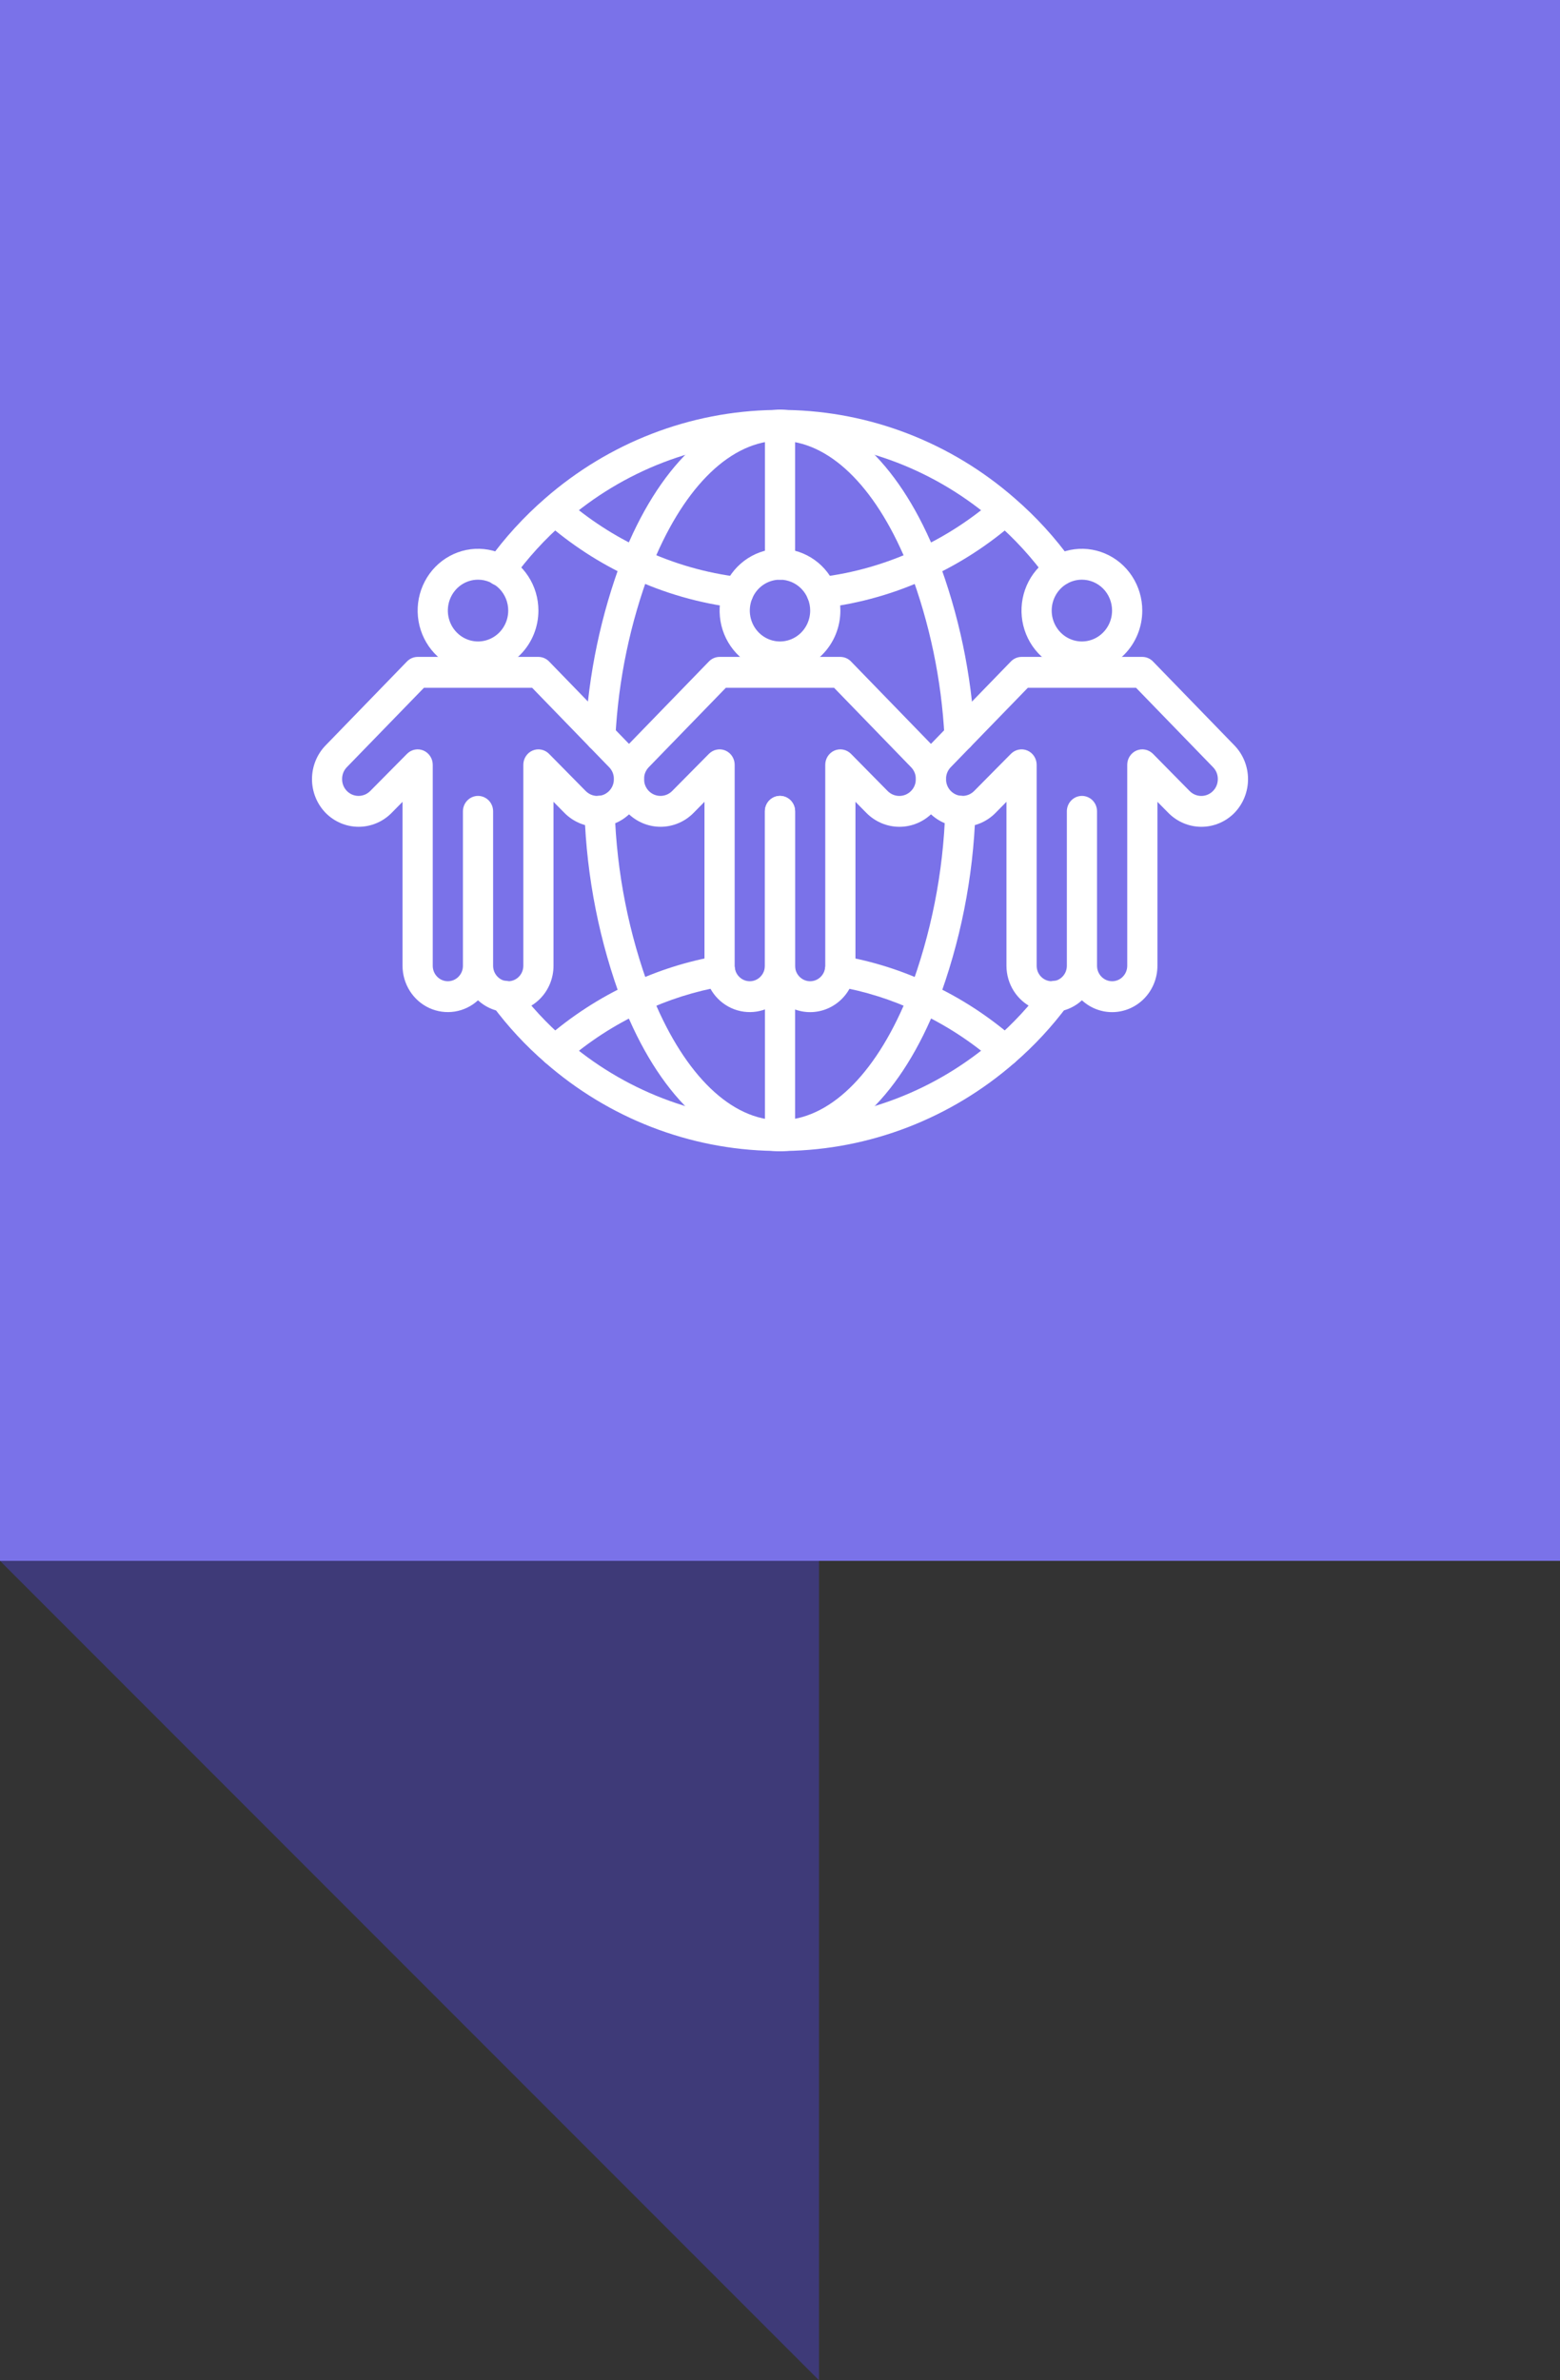
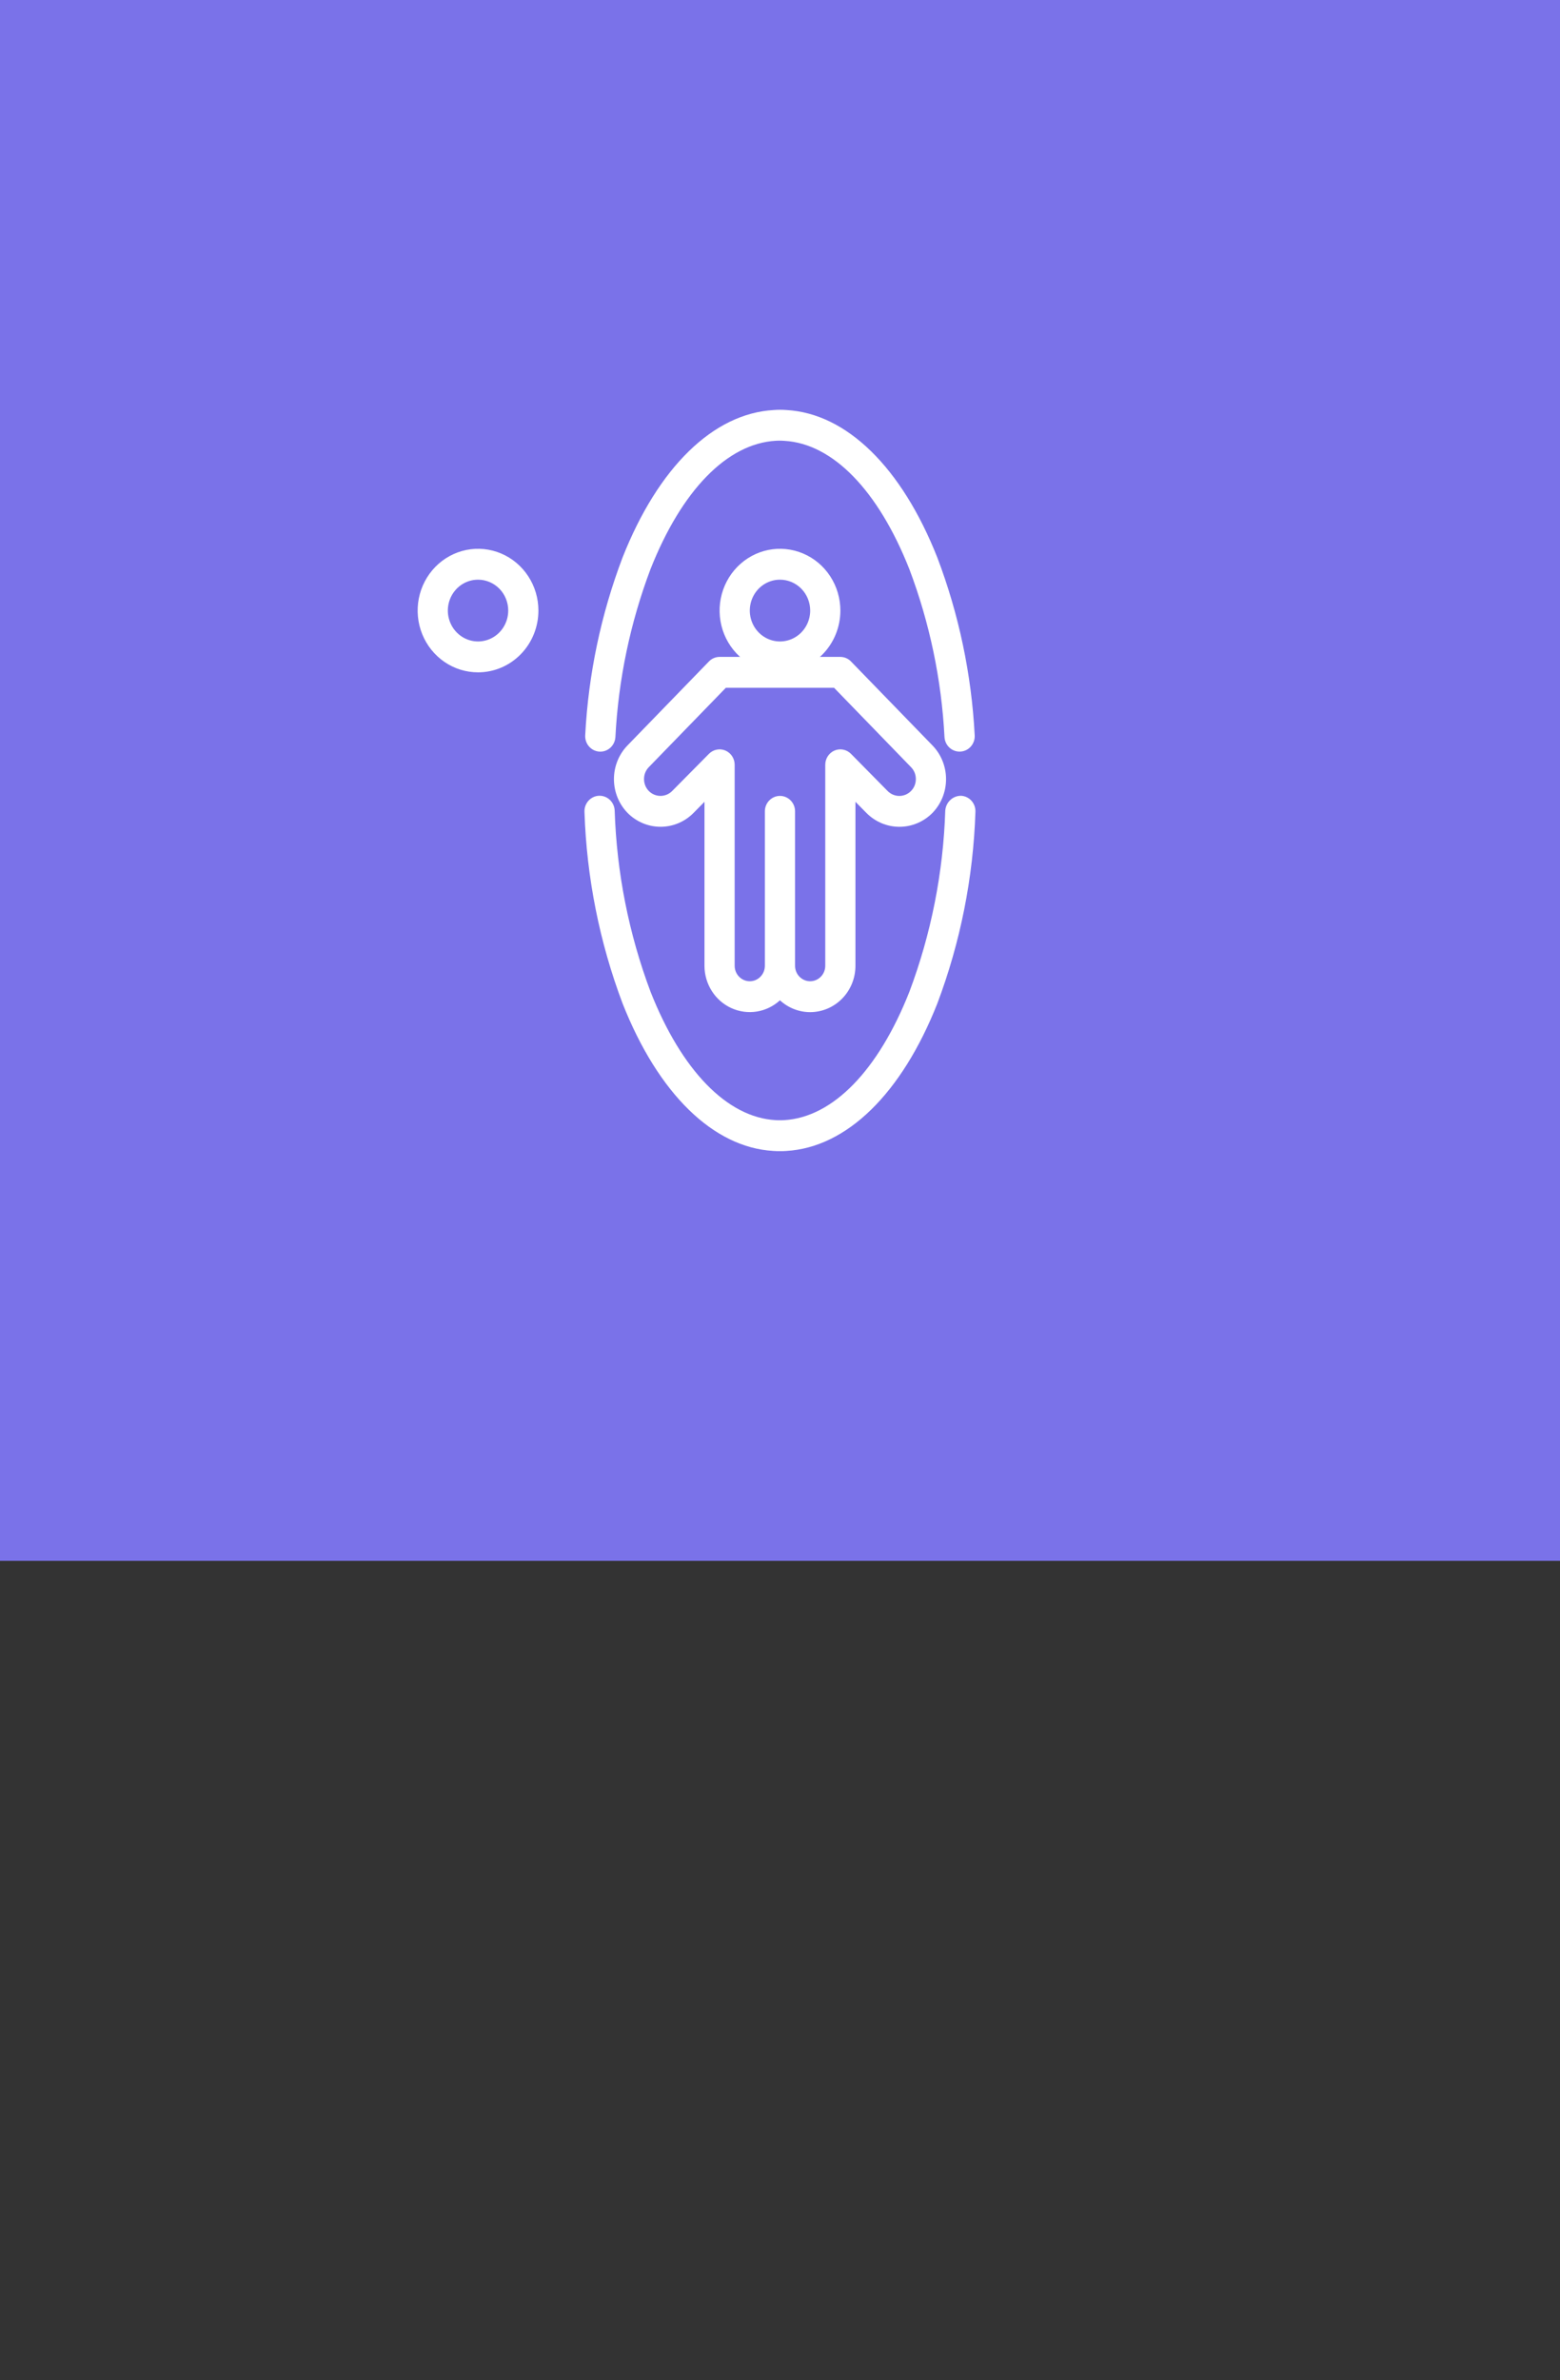
<svg xmlns="http://www.w3.org/2000/svg" width="80" height="122" viewBox="0 0 80 122" fill="none">
  <rect x="0" y="0" width="80" height="122" fill="#333333" stroke="none" />
  <rect width="80" height="80" fill="#7A72E9" />
-   <path opacity="0.8" d="M0 80H42V122L0 80Z" fill="#413D8A" />
-   <path d="M39.998 59C39.885 59 39.771 59 39.657 58.99C35.358 58.918 31.218 57.315 27.952 54.455C26.952 53.589 26.048 52.614 25.255 51.547C25.191 51.465 25.144 51.37 25.116 51.268C25.088 51.167 25.081 51.061 25.094 50.957C25.107 50.852 25.14 50.752 25.191 50.66C25.243 50.569 25.311 50.49 25.393 50.426C25.475 50.362 25.569 50.316 25.668 50.29C25.768 50.263 25.872 50.258 25.974 50.273C26.076 50.288 26.173 50.324 26.261 50.378C26.35 50.432 26.426 50.504 26.487 50.589C27.213 51.565 28.041 52.458 28.956 53.251C31.964 55.88 35.775 57.351 39.731 57.409C39.856 57.418 39.93 57.417 39.999 57.417C40.068 57.417 40.144 57.417 40.215 57.412C44.187 57.361 48.016 55.89 51.038 53.254C51.954 52.46 52.784 51.566 53.511 50.589C53.572 50.504 53.648 50.432 53.736 50.378C53.825 50.324 53.922 50.288 54.024 50.273C54.126 50.258 54.23 50.263 54.329 50.29C54.429 50.316 54.523 50.362 54.604 50.426C54.686 50.49 54.755 50.569 54.806 50.66C54.858 50.752 54.891 50.852 54.904 50.957C54.917 51.061 54.909 51.167 54.882 51.268C54.854 51.37 54.807 51.465 54.743 51.547C53.949 52.615 53.044 53.591 52.042 54.459C48.761 57.325 44.604 58.929 40.289 58.992C40.226 59 40.112 59 39.998 59ZM54.345 30.013C54.223 30.013 54.103 29.984 53.995 29.928C53.886 29.872 53.792 29.79 53.72 29.69C52.943 28.607 52.044 27.622 51.041 26.755C48.034 24.125 44.222 22.654 40.266 22.596C40.142 22.586 40.068 22.586 39.998 22.586C39.929 22.586 39.854 22.586 39.782 22.591C35.811 22.642 31.982 24.113 28.96 26.749C27.956 27.617 27.055 28.604 26.277 29.688C26.218 29.774 26.143 29.848 26.055 29.905C25.968 29.961 25.87 30 25.768 30.017C25.666 30.034 25.562 30.03 25.462 30.006C25.361 29.981 25.266 29.936 25.183 29.874C25.1 29.811 25.029 29.732 24.976 29.641C24.924 29.551 24.889 29.45 24.875 29.345C24.86 29.24 24.867 29.134 24.893 29.032C24.92 28.93 24.966 28.834 25.03 28.75C25.879 27.567 26.861 26.491 27.956 25.543C31.237 22.678 35.394 21.075 39.708 21.012C39.919 20.996 40.13 20.996 40.34 21.012C44.639 21.084 48.779 22.688 52.045 25.547C53.139 26.493 54.12 27.569 54.967 28.75C55.052 28.868 55.103 29.007 55.115 29.153C55.127 29.298 55.099 29.444 55.035 29.575C54.971 29.705 54.873 29.815 54.751 29.892C54.63 29.969 54.49 30.01 54.348 30.011L54.345 30.013Z" fill="white" />
-   <path d="M42.136 31.161C41.939 31.16 41.75 31.083 41.606 30.944C41.463 30.806 41.377 30.617 41.365 30.415C41.354 30.214 41.418 30.016 41.545 29.861C41.671 29.706 41.851 29.607 42.047 29.583C43.772 29.377 45.454 28.894 47.032 28.154C48.482 27.485 49.832 26.608 51.039 25.549C51.196 25.422 51.395 25.362 51.595 25.381C51.794 25.401 51.978 25.499 52.108 25.654C52.239 25.81 52.305 26.011 52.293 26.215C52.282 26.42 52.193 26.612 52.046 26.751C50.728 27.906 49.255 28.864 47.673 29.594C45.948 30.403 44.111 30.93 42.226 31.155C42.197 31.159 42.166 31.161 42.136 31.161ZM37.865 31.161C37.834 31.161 37.804 31.159 37.773 31.155C35.888 30.93 34.048 30.402 32.323 29.592C30.742 28.862 29.27 27.905 27.953 26.75C27.806 26.611 27.717 26.419 27.705 26.215C27.694 26.01 27.76 25.809 27.89 25.654C28.021 25.498 28.205 25.4 28.404 25.381C28.603 25.361 28.802 25.421 28.959 25.548C30.166 26.606 31.514 27.483 32.963 28.151C34.542 28.893 36.226 29.376 37.952 29.582C38.148 29.606 38.328 29.706 38.454 29.86C38.581 30.015 38.645 30.213 38.633 30.414C38.622 30.616 38.536 30.805 38.392 30.944C38.249 31.082 38.06 31.16 37.862 31.16L37.865 31.161ZM51.543 54.646C51.358 54.646 51.18 54.578 51.039 54.455C49.833 53.398 48.485 52.521 47.036 51.853C45.733 51.238 44.357 50.804 42.942 50.56C42.842 50.542 42.746 50.505 42.66 50.45C42.574 50.394 42.499 50.322 42.441 50.237C42.382 50.152 42.34 50.057 42.318 49.955C42.295 49.854 42.292 49.749 42.309 49.646C42.326 49.544 42.363 49.446 42.417 49.358C42.471 49.27 42.542 49.194 42.625 49.133C42.708 49.073 42.801 49.03 42.901 49.007C43 48.984 43.102 48.981 43.203 48.999C44.749 49.267 46.254 49.743 47.679 50.414C49.259 51.144 50.73 52.101 52.047 53.255C52.166 53.361 52.251 53.501 52.291 53.657C52.33 53.813 52.322 53.978 52.267 54.129C52.212 54.281 52.114 54.411 51.984 54.503C51.855 54.596 51.701 54.646 51.543 54.646ZM28.458 54.646C28.299 54.646 28.145 54.597 28.015 54.504C27.886 54.412 27.787 54.281 27.732 54.129C27.677 53.978 27.669 53.812 27.708 53.656C27.748 53.499 27.834 53.359 27.954 53.254C29.272 52.098 30.744 51.141 32.327 50.41C33.749 49.74 35.253 49.265 36.797 48.997C36.897 48.98 37 48.983 37.099 49.006C37.198 49.029 37.292 49.072 37.375 49.132C37.458 49.192 37.528 49.268 37.583 49.356C37.637 49.444 37.673 49.542 37.69 49.645C37.708 49.747 37.705 49.852 37.682 49.954C37.66 50.055 37.618 50.151 37.559 50.236C37.5 50.321 37.425 50.393 37.339 50.448C37.253 50.503 37.157 50.541 37.057 50.558C35.645 50.803 34.271 51.238 32.971 51.852C31.52 52.521 30.17 53.398 28.962 54.457C28.821 54.58 28.642 54.647 28.458 54.646Z" fill="white" />
  <path d="M39.997 59C39.883 59 39.77 59 39.656 58.99C36.579 58.812 33.754 56.055 31.926 51.428C30.743 48.291 30.083 44.973 29.973 41.612C29.964 41.403 30.037 41.198 30.176 41.043C30.315 40.888 30.508 40.795 30.713 40.786C30.919 40.777 31.119 40.851 31.271 40.993C31.422 41.135 31.513 41.333 31.522 41.543C31.624 44.724 32.246 47.865 33.363 50.836C34.958 54.873 37.292 57.267 39.765 57.411C39.842 57.417 39.92 57.419 39.997 57.417C40.07 57.417 40.142 57.417 40.213 57.412C42.705 57.267 45.039 54.871 46.634 50.836C47.751 47.865 48.373 44.724 48.475 41.543C48.492 41.336 48.584 41.143 48.734 41.003C48.884 40.862 49.08 40.785 49.283 40.787C49.488 40.796 49.681 40.888 49.82 41.043C49.958 41.198 50.031 41.403 50.022 41.612C49.912 44.973 49.252 48.291 48.07 51.428C46.241 56.056 43.416 58.812 40.32 58.991C40.225 59 40.111 59 39.997 59ZM49.21 38.523C49.013 38.523 48.823 38.447 48.679 38.309C48.535 38.171 48.448 37.982 48.436 37.78C48.283 34.831 47.675 31.925 46.633 29.17C45.037 25.133 42.704 22.738 40.23 22.595C40.142 22.586 40.069 22.586 39.997 22.586C39.926 22.586 39.853 22.586 39.781 22.591C37.289 22.736 34.956 25.132 33.36 29.168C32.319 31.923 31.711 34.83 31.559 37.78C31.546 37.99 31.452 38.187 31.298 38.326C31.144 38.465 30.942 38.536 30.737 38.523C30.531 38.51 30.34 38.414 30.203 38.256C30.067 38.099 29.998 37.892 30.011 37.682C30.173 34.563 30.819 31.491 31.924 28.579C33.753 23.951 36.578 21.195 39.674 21.016C39.895 20.998 40.117 20.998 40.338 21.016C43.415 21.194 46.239 23.95 48.068 28.577C49.174 31.489 49.821 34.563 49.984 37.682C49.997 37.892 49.928 38.098 49.792 38.255C49.656 38.413 49.464 38.508 49.26 38.521L49.21 38.523Z" fill="white" />
-   <path d="M40.001 59C39.795 59 39.599 58.917 39.453 58.768C39.308 58.62 39.227 58.418 39.227 58.208V41.585C39.227 41.375 39.308 41.173 39.453 41.025C39.599 40.876 39.795 40.793 40.001 40.793C40.206 40.793 40.403 40.876 40.548 41.025C40.693 41.173 40.775 41.375 40.775 41.585V58.208C40.775 58.418 40.693 58.62 40.548 58.768C40.403 58.917 40.206 59 40.001 59ZM40.001 29.711C39.795 29.711 39.599 29.627 39.453 29.479C39.308 29.33 39.227 29.129 39.227 28.919V21.794C39.227 21.585 39.308 21.383 39.453 21.235C39.599 21.086 39.795 21.003 40.001 21.003C40.206 21.003 40.403 21.086 40.548 21.235C40.693 21.383 40.775 21.585 40.775 21.794V28.919C40.775 29.129 40.693 29.33 40.548 29.479C40.403 29.627 40.206 29.711 40.001 29.711ZM57.032 51.876C56.461 51.876 55.909 51.66 55.484 51.269C55.15 51.575 54.737 51.775 54.294 51.846C53.851 51.916 53.398 51.854 52.988 51.667C52.579 51.48 52.232 51.176 51.988 50.792C51.744 50.407 51.614 49.959 51.613 49.501V41.096L51.051 41.666C50.601 42.121 49.994 42.376 49.361 42.376C48.728 42.376 48.12 42.121 47.67 41.666C47.222 41.206 46.97 40.583 46.97 39.933C46.97 39.284 47.222 38.661 47.67 38.2L51.838 33.906C51.91 33.831 51.995 33.772 52.089 33.731C52.184 33.69 52.285 33.669 52.387 33.669H58.581C58.683 33.669 58.785 33.69 58.879 33.731C58.973 33.772 59.059 33.831 59.13 33.906L63.303 38.205C63.75 38.664 64.001 39.286 64.001 39.935C64.001 40.583 63.75 41.206 63.303 41.665C62.853 42.121 62.244 42.377 61.61 42.377C60.976 42.377 60.368 42.121 59.917 41.665L59.355 41.096V49.501C59.355 50.13 59.11 50.735 58.675 51.18C58.239 51.625 57.648 51.876 57.032 51.876ZM56.258 49.501C56.258 49.711 56.34 49.912 56.485 50.06C56.63 50.209 56.827 50.292 57.032 50.292C57.238 50.292 57.435 50.209 57.58 50.06C57.725 49.912 57.807 49.711 57.807 49.501V39.196C57.807 39.04 57.853 38.888 57.937 38.759C58.022 38.629 58.142 38.528 58.282 38.468C58.423 38.408 58.578 38.392 58.727 38.422C58.876 38.451 59.014 38.525 59.123 38.633L61.004 40.541C61.164 40.704 61.38 40.795 61.605 40.795C61.83 40.795 62.047 40.704 62.206 40.541C62.285 40.461 62.347 40.366 62.389 40.262C62.431 40.157 62.452 40.045 62.452 39.932C62.453 39.818 62.432 39.706 62.39 39.601C62.347 39.496 62.285 39.401 62.206 39.321L58.259 35.252H52.709L48.761 39.317C48.682 39.397 48.619 39.492 48.576 39.598C48.534 39.703 48.512 39.816 48.514 39.93C48.513 40.044 48.534 40.156 48.576 40.261C48.618 40.366 48.68 40.462 48.759 40.542C48.918 40.703 49.133 40.793 49.357 40.793C49.581 40.793 49.796 40.703 49.956 40.542L51.846 38.633C51.954 38.525 52.092 38.451 52.241 38.422C52.391 38.392 52.545 38.408 52.686 38.468C52.826 38.528 52.946 38.629 53.031 38.759C53.115 38.888 53.161 39.04 53.162 39.196V49.501C53.162 49.711 53.243 49.912 53.388 50.06C53.533 50.209 53.73 50.292 53.936 50.292C54.141 50.292 54.338 50.209 54.483 50.06C54.628 49.912 54.71 49.711 54.71 49.501V41.585C54.71 41.375 54.791 41.173 54.937 41.025C55.082 40.876 55.279 40.793 55.484 40.793C55.689 40.793 55.886 40.876 56.032 41.025C56.177 41.173 56.258 41.375 56.258 41.585V49.501Z" fill="white" />
-   <path d="M55.481 34.46C54.869 34.46 54.27 34.275 53.761 33.927C53.251 33.579 52.855 33.084 52.62 32.506C52.386 31.927 52.324 31.29 52.444 30.676C52.563 30.062 52.858 29.498 53.291 29.055C53.724 28.612 54.276 28.311 54.877 28.188C55.478 28.066 56.1 28.129 56.666 28.369C57.232 28.608 57.716 29.014 58.056 29.535C58.396 30.055 58.578 30.668 58.578 31.294C58.578 32.134 58.252 32.939 57.671 33.533C57.09 34.127 56.302 34.46 55.481 34.46ZM55.481 29.711C55.175 29.711 54.875 29.803 54.621 29.977C54.366 30.151 54.168 30.399 54.051 30.688C53.933 30.977 53.903 31.296 53.962 31.603C54.022 31.91 54.17 32.192 54.386 32.413C54.603 32.635 54.879 32.786 55.179 32.847C55.479 32.908 55.791 32.876 56.074 32.757C56.356 32.637 56.598 32.434 56.768 32.173C56.939 31.913 57.029 31.607 57.029 31.294C57.029 30.874 56.866 30.471 56.576 30.174C56.285 29.878 55.892 29.711 55.481 29.711ZM26.063 51.876C25.491 51.876 24.939 51.66 24.514 51.269C24.18 51.575 23.767 51.775 23.324 51.846C22.881 51.916 22.428 51.854 22.018 51.667C21.609 51.48 21.262 51.176 21.018 50.792C20.774 50.407 20.644 49.959 20.643 49.501V41.096L20.081 41.666C19.631 42.121 19.024 42.376 18.391 42.376C17.758 42.376 17.151 42.121 16.701 41.666C16.252 41.206 16 40.583 16 39.933C16 39.284 16.252 38.661 16.701 38.201L20.868 33.906C20.94 33.831 21.025 33.772 21.119 33.731C21.214 33.69 21.315 33.669 21.418 33.669H27.611C27.713 33.669 27.815 33.69 27.909 33.731C28.003 33.772 28.089 33.831 28.161 33.906L32.333 38.205C32.781 38.664 33.032 39.286 33.032 39.935C33.032 40.584 32.781 41.206 32.333 41.666C31.883 42.121 31.274 42.377 30.64 42.377C30.006 42.377 29.398 42.121 28.947 41.666L28.385 41.096V49.501C28.385 50.131 28.14 50.735 27.705 51.18C27.269 51.625 26.679 51.876 26.063 51.876ZM25.288 49.501C25.288 49.711 25.37 49.912 25.515 50.06C25.66 50.209 25.857 50.292 26.063 50.292C26.268 50.292 26.465 50.209 26.61 50.06C26.755 49.912 26.837 49.711 26.837 49.501V39.196C26.837 39.04 26.883 38.888 26.968 38.759C27.052 38.629 27.172 38.528 27.313 38.468C27.453 38.408 27.608 38.392 27.757 38.422C27.907 38.451 28.044 38.525 28.153 38.634L30.034 40.541C30.194 40.704 30.41 40.795 30.635 40.795C30.861 40.795 31.077 40.704 31.236 40.541C31.315 40.461 31.377 40.366 31.419 40.262C31.461 40.157 31.482 40.045 31.482 39.932C31.483 39.818 31.462 39.706 31.42 39.601C31.378 39.496 31.315 39.401 31.236 39.321L27.289 35.252H21.74L17.791 39.317C17.712 39.397 17.649 39.492 17.606 39.598C17.564 39.703 17.543 39.816 17.544 39.93C17.543 40.044 17.564 40.156 17.606 40.261C17.648 40.366 17.711 40.462 17.789 40.542C17.948 40.703 18.163 40.793 18.387 40.793C18.611 40.793 18.826 40.703 18.986 40.542L20.876 38.634C20.984 38.525 21.122 38.451 21.271 38.422C21.421 38.392 21.576 38.408 21.716 38.468C21.856 38.528 21.976 38.629 22.061 38.759C22.146 38.888 22.191 39.04 22.192 39.196V49.501C22.192 49.711 22.273 49.912 22.419 50.06C22.564 50.209 22.761 50.292 22.966 50.292C23.171 50.292 23.368 50.209 23.513 50.06C23.659 49.912 23.74 49.711 23.74 49.501V41.585C23.74 41.375 23.822 41.173 23.967 41.025C24.112 40.877 24.309 40.793 24.514 40.793C24.72 40.793 24.916 40.877 25.062 41.025C25.207 41.173 25.288 41.375 25.288 41.585V49.501Z" fill="white" />
  <path d="M24.515 34.46C23.902 34.46 23.303 34.275 22.794 33.927C22.285 33.579 21.888 33.084 21.654 32.506C21.419 31.927 21.358 31.29 21.477 30.676C21.597 30.062 21.892 29.498 22.325 29.055C22.758 28.612 23.31 28.311 23.91 28.188C24.511 28.066 25.134 28.129 25.7 28.369C26.265 28.608 26.749 29.014 27.089 29.535C27.43 30.055 27.611 30.668 27.611 31.294C27.611 32.134 27.285 32.939 26.704 33.533C26.124 34.127 25.336 34.46 24.515 34.46ZM24.515 29.711C24.208 29.711 23.909 29.803 23.654 29.977C23.4 30.151 23.201 30.399 23.084 30.688C22.967 30.977 22.936 31.296 22.996 31.603C23.056 31.91 23.203 32.192 23.42 32.413C23.636 32.635 23.912 32.786 24.213 32.847C24.513 32.908 24.824 32.876 25.107 32.757C25.39 32.637 25.632 32.434 25.802 32.173C25.972 31.913 26.063 31.607 26.063 31.294C26.063 30.874 25.9 30.471 25.61 30.174C25.319 29.878 24.925 29.711 24.515 29.711ZM41.546 51.876C40.975 51.876 40.423 51.66 39.998 51.269C39.664 51.575 39.251 51.775 38.808 51.846C38.365 51.916 37.911 51.854 37.502 51.667C37.093 51.48 36.745 51.176 36.502 50.792C36.258 50.407 36.127 49.959 36.127 49.501V41.096L35.565 41.666C35.115 42.121 34.508 42.376 33.875 42.376C33.242 42.376 32.635 42.121 32.184 41.666C31.736 41.206 31.484 40.583 31.484 39.933C31.484 39.284 31.736 38.661 32.184 38.201L36.352 33.906C36.423 33.831 36.509 33.772 36.603 33.731C36.698 33.69 36.799 33.669 36.901 33.669H43.095C43.197 33.669 43.298 33.69 43.393 33.731C43.487 33.772 43.573 33.831 43.644 33.906L47.817 38.205C48.264 38.664 48.515 39.286 48.515 39.935C48.515 40.584 48.264 41.206 47.817 41.666C47.367 42.121 46.758 42.377 46.124 42.377C45.49 42.377 44.882 42.121 44.431 41.666L43.869 41.096V49.501C43.869 50.131 43.624 50.735 43.189 51.18C42.753 51.625 42.162 51.876 41.546 51.876ZM40.772 49.501C40.772 49.711 40.854 49.912 40.999 50.06C41.144 50.209 41.341 50.292 41.546 50.292C41.752 50.292 41.949 50.209 42.094 50.06C42.239 49.912 42.321 49.711 42.321 49.501V39.196C42.321 39.04 42.367 38.888 42.451 38.759C42.536 38.629 42.656 38.528 42.796 38.468C42.937 38.408 43.091 38.392 43.241 38.422C43.39 38.451 43.528 38.525 43.637 38.634L45.518 40.541C45.678 40.704 45.894 40.795 46.119 40.795C46.344 40.795 46.56 40.704 46.72 40.541C46.798 40.461 46.861 40.366 46.903 40.262C46.945 40.157 46.966 40.045 46.966 39.932C46.967 39.818 46.946 39.706 46.904 39.601C46.861 39.496 46.799 39.401 46.72 39.321L42.773 35.252H37.223L33.275 39.317C33.196 39.397 33.133 39.492 33.09 39.598C33.048 39.703 33.026 39.816 33.027 39.93C33.027 40.044 33.048 40.156 33.09 40.261C33.132 40.366 33.194 40.462 33.273 40.542C33.432 40.703 33.647 40.793 33.871 40.793C34.095 40.793 34.31 40.703 34.47 40.542L36.359 38.634C36.468 38.525 36.606 38.451 36.755 38.422C36.905 38.392 37.059 38.408 37.2 38.468C37.34 38.528 37.46 38.629 37.545 38.759C37.629 38.888 37.675 39.04 37.675 39.196V49.501C37.675 49.711 37.757 49.912 37.902 50.06C38.047 50.209 38.244 50.292 38.45 50.292C38.655 50.292 38.852 50.209 38.997 50.06C39.142 49.912 39.224 49.711 39.224 49.501V41.585C39.224 41.375 39.305 41.173 39.451 41.025C39.596 40.877 39.793 40.793 39.998 40.793C40.203 40.793 40.4 40.877 40.545 41.025C40.691 41.173 40.772 41.375 40.772 41.585V49.501Z" fill="white" />
  <path d="M39.999 34.46C39.387 34.46 38.788 34.275 38.279 33.927C37.77 33.579 37.373 33.084 37.138 32.506C36.904 31.927 36.843 31.29 36.962 30.676C37.082 30.062 37.377 29.498 37.81 29.055C38.243 28.612 38.794 28.311 39.395 28.188C39.996 28.066 40.618 28.129 41.184 28.369C41.75 28.608 42.234 29.014 42.574 29.535C42.914 30.055 43.096 30.668 43.096 31.294C43.096 32.134 42.77 32.939 42.189 33.533C41.608 34.127 40.821 34.46 39.999 34.46ZM39.999 29.711C39.693 29.711 39.394 29.803 39.139 29.977C38.884 30.151 38.686 30.399 38.569 30.688C38.452 30.977 38.421 31.296 38.481 31.603C38.54 31.91 38.688 32.192 38.904 32.413C39.121 32.635 39.397 32.786 39.697 32.847C39.998 32.908 40.309 32.876 40.592 32.757C40.875 32.637 41.117 32.434 41.287 32.173C41.457 31.913 41.548 31.607 41.548 31.294C41.548 30.874 41.385 30.471 41.094 30.174C40.804 29.878 40.41 29.711 39.999 29.711Z" fill="white" />
</svg>